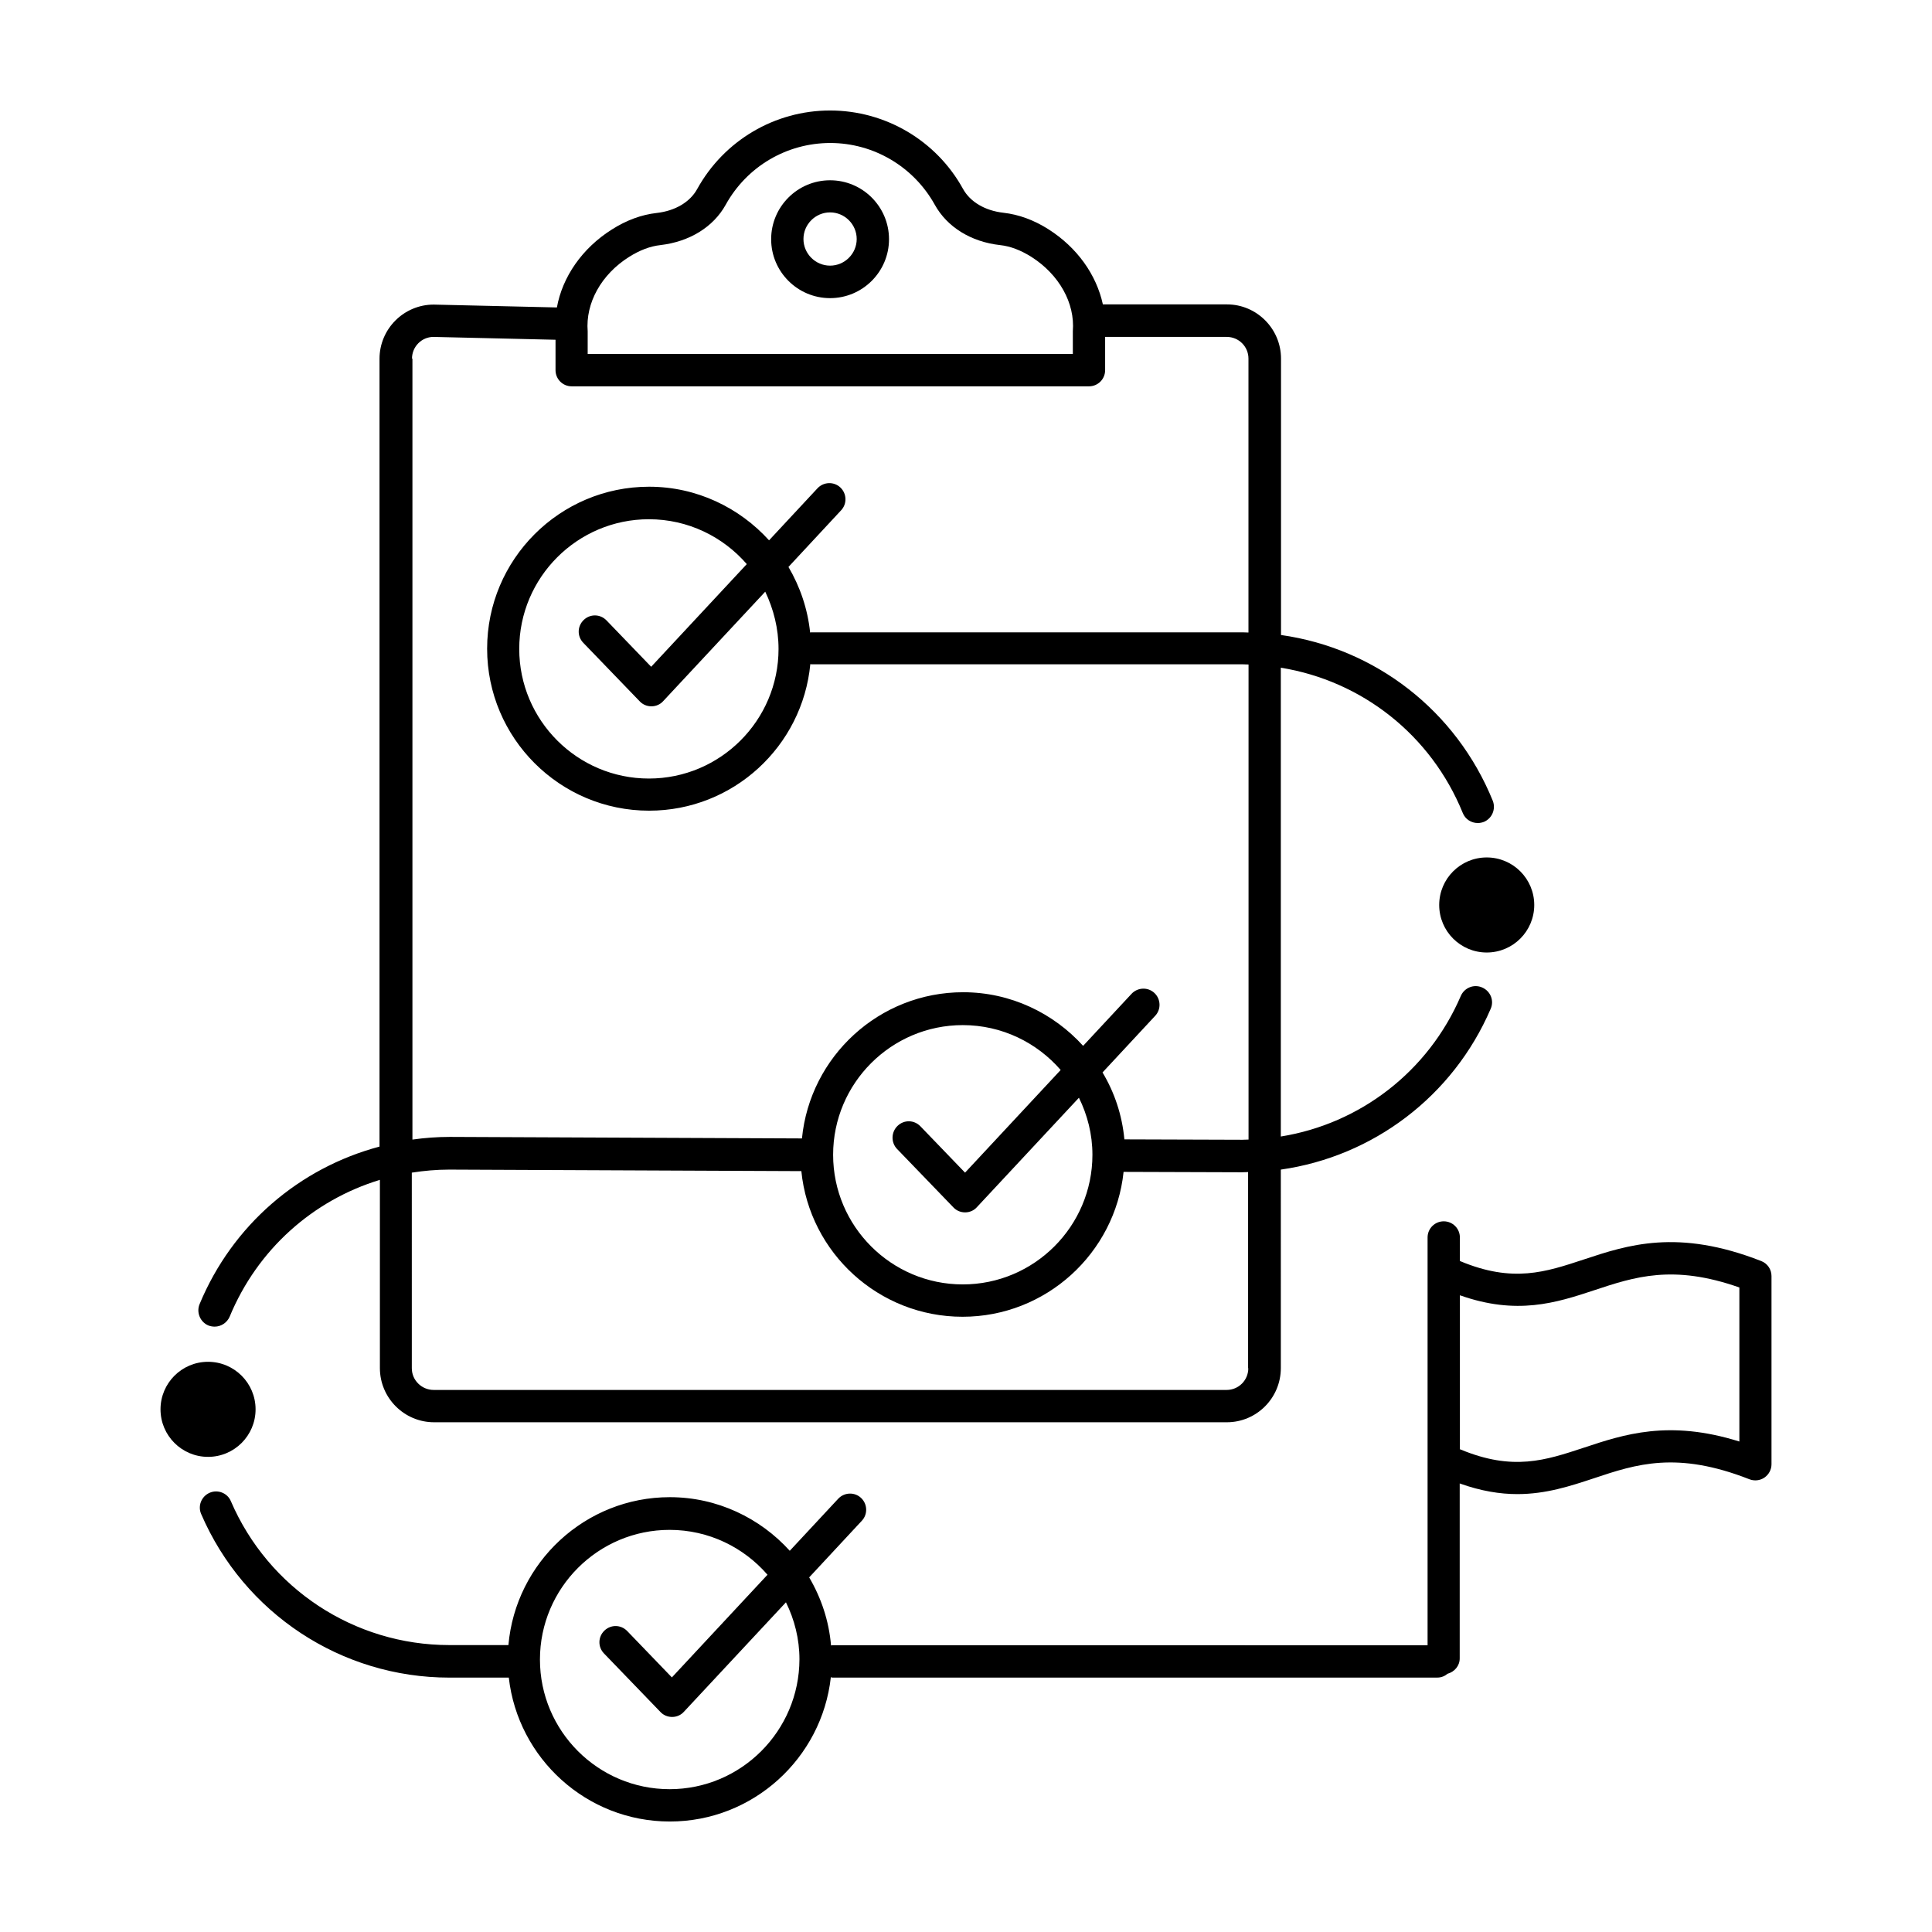
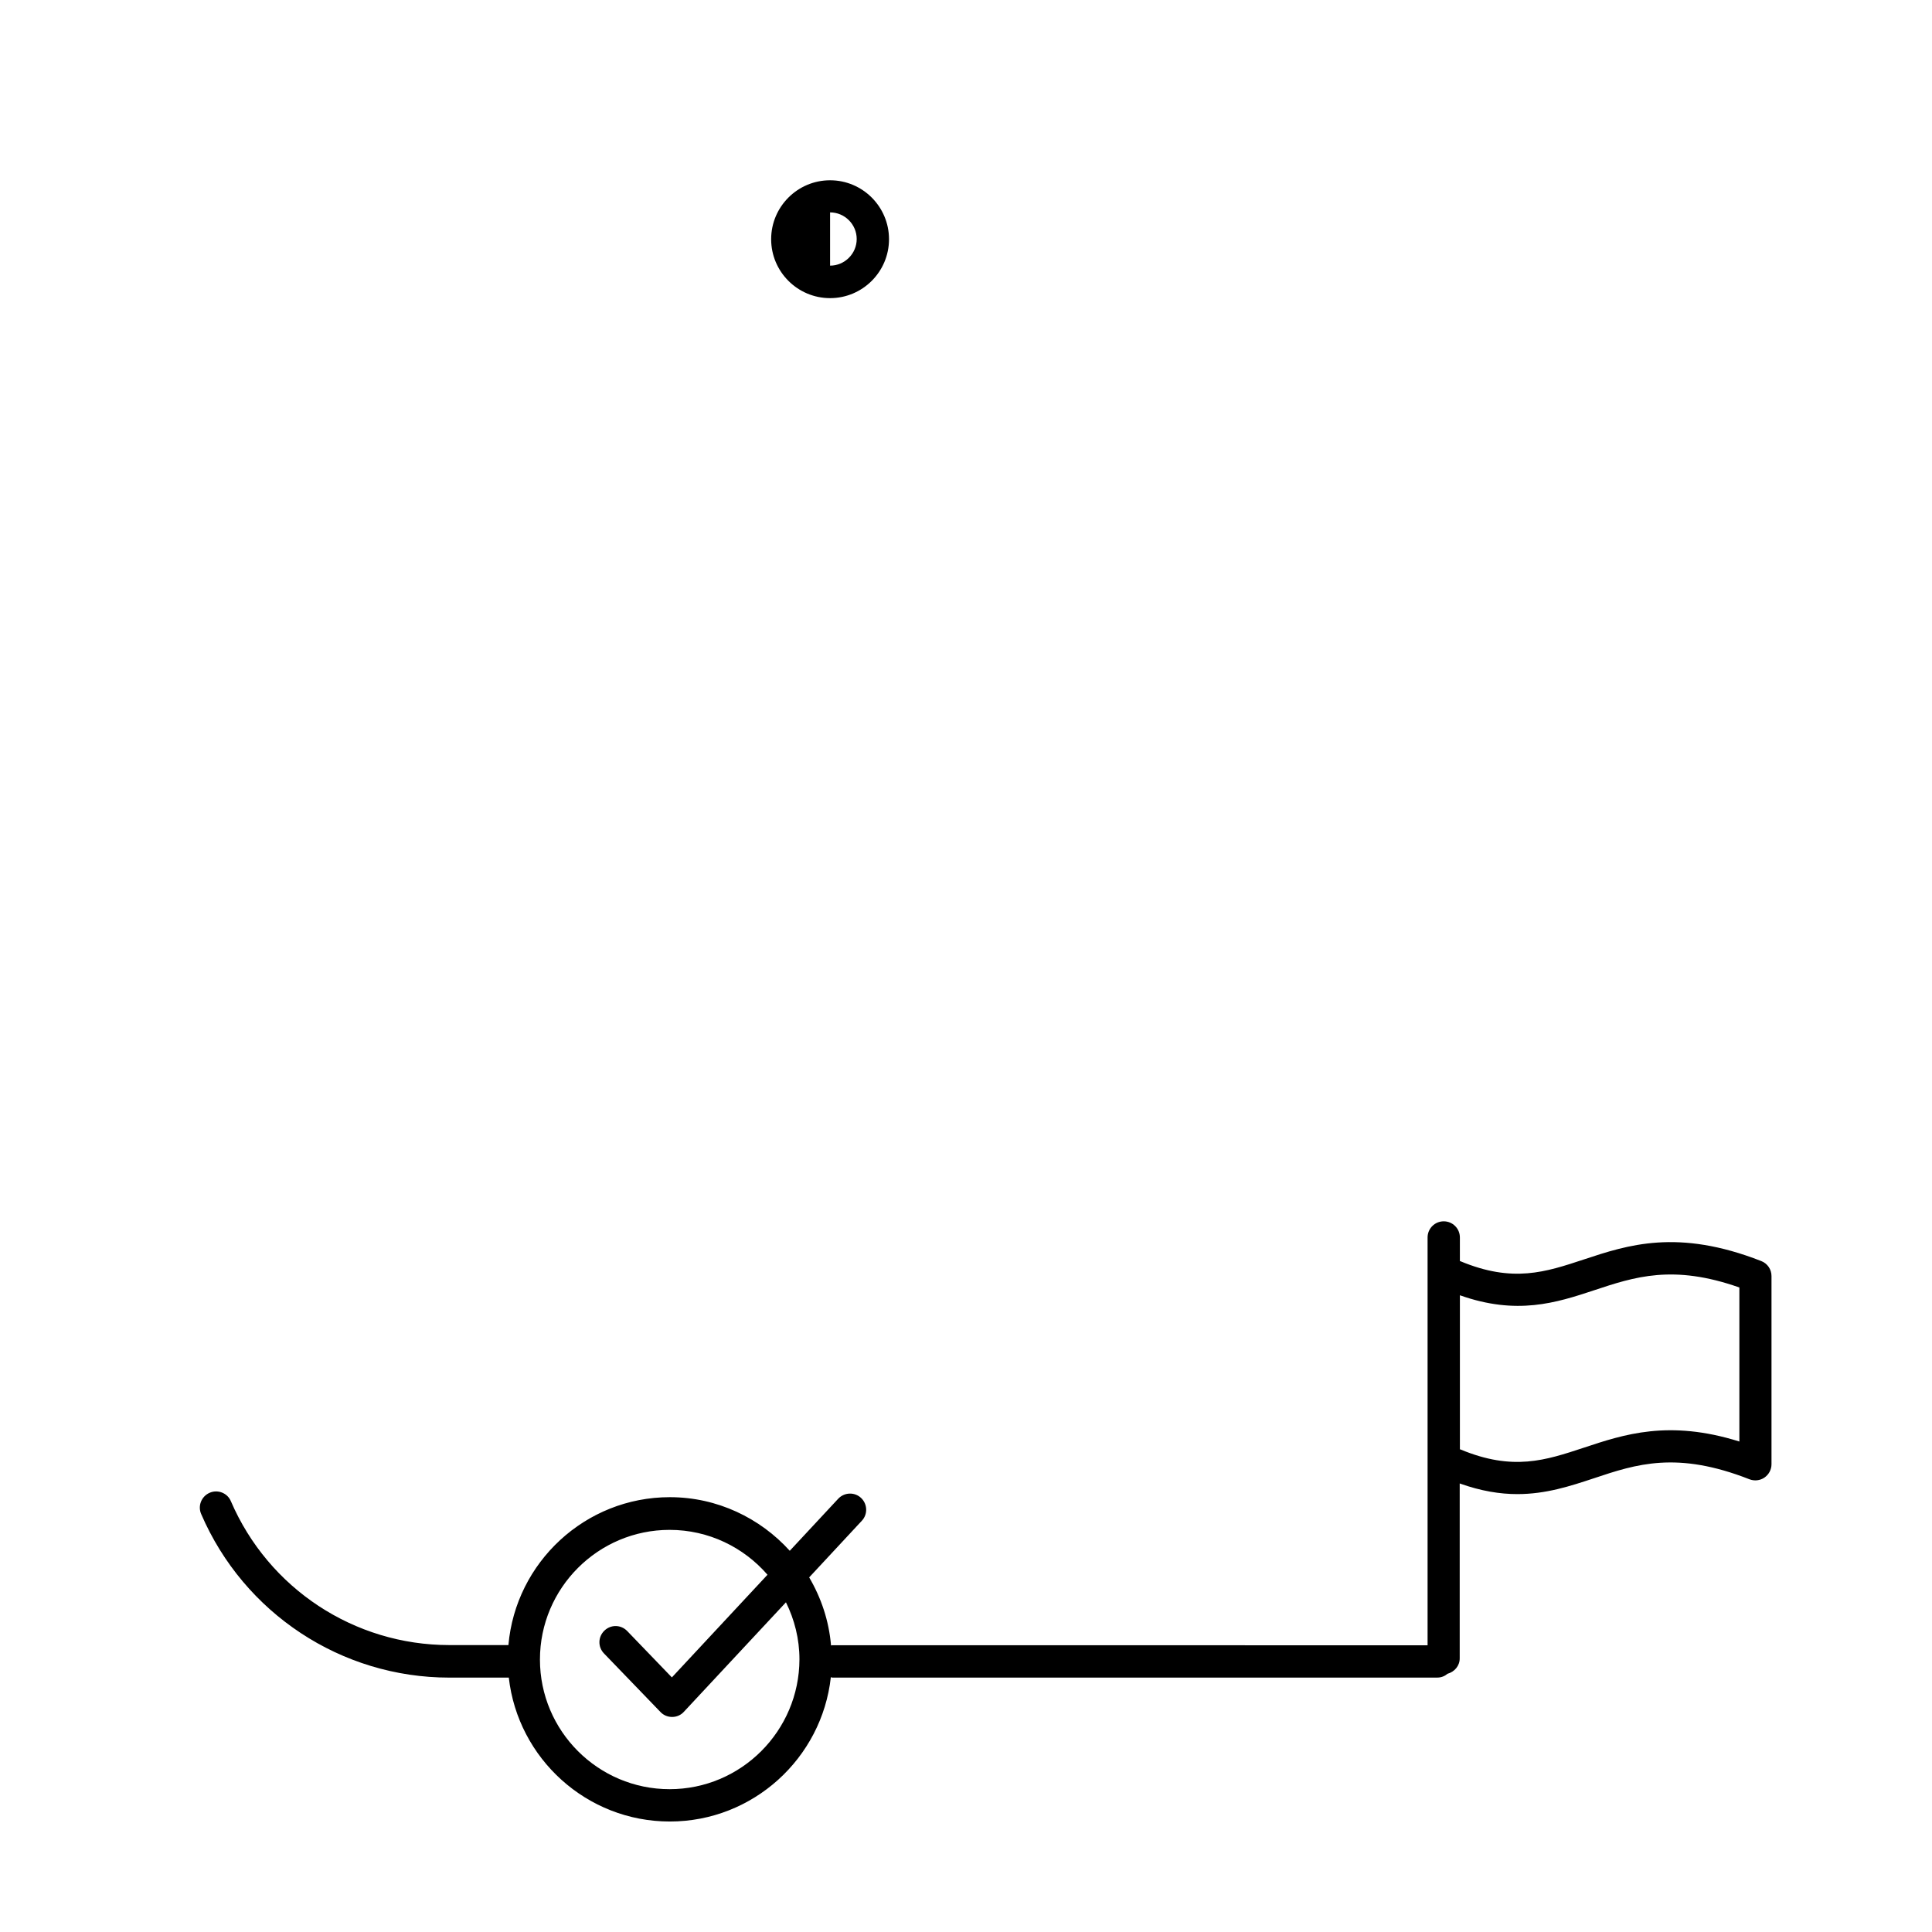
<svg xmlns="http://www.w3.org/2000/svg" fill="#000000" width="800px" height="800px" version="1.1" viewBox="144 144 512 512">
  <g>
-     <path d="m550.59 383.83c0 6.953-5.637 12.594-12.594 12.594-6.957 0-12.594-5.641-12.594-12.594 0-6.957 5.637-12.598 12.594-12.598 6.957 0 12.594 5.641 12.594 12.598" />
-     <path d="m211.73 517.49c0 6.953-5.641 12.594-12.598 12.594-6.957 0-12.594-5.641-12.594-12.594 0-6.957 5.637-12.598 12.594-12.598 6.957 0 12.598 5.641 12.598 12.598" />
-     <path d="m199.23 495.27c0.555 0.203 1.109 0.301 1.664 0.301 1.664 0 3.273-1.008 3.981-2.672 7.356-17.785 22.066-30.832 39.801-36.223v49.879c0 7.91 6.449 14.359 14.359 14.359h210.09c7.91 0 14.309-6.449 14.309-14.359l-0.004-52.598c24.434-3.477 45.645-19.398 55.621-42.621 0.957-2.168-0.051-4.684-2.266-5.644-2.168-0.957-4.684 0.051-5.644 2.215-8.613 20.051-26.703 33.906-47.711 37.281v-124.24c21.461 3.477 39.801 17.785 48.215 38.492 0.656 1.664 2.266 2.672 3.981 2.672 0.555 0 1.059-0.102 1.613-0.301 2.168-0.906 3.223-3.375 2.367-5.594-9.723-23.93-31.137-40.406-56.125-43.934v-73.254c0-7.91-6.449-14.359-14.309-14.359h-32.898c-1.715-7.859-6.801-15.062-14.41-19.902-3.879-2.469-7.91-3.93-11.941-4.383-4.887-0.555-8.816-2.871-10.73-6.348-7.051-12.793-20.555-20.754-35.215-20.754-14.66 0-28.113 7.961-35.215 20.809-1.914 3.477-5.844 5.793-10.73 6.348-4.031 0.453-8.012 1.914-11.891 4.383-7.91 4.988-13.098 12.594-14.559 20.656l-32.648-0.758c-7.91 0-14.359 6.449-14.359 14.359v208.78c-21.211 5.644-38.996 20.758-47.711 41.816-0.855 2.168 0.199 4.688 2.367 5.594zm275.58 11.336c0 3.176-2.57 5.742-5.742 5.742h-210.14c-3.176 0-5.793-2.57-5.793-5.742l-0.004-51.844c3.223-0.504 6.551-0.805 9.875-0.805h0.203l93.156 0.402c2.168 21.664 20.504 38.594 42.723 38.594 22.117 0 40.406-16.828 42.672-38.391l31.137 0.102h0.25c0.555 0 1.059-0.051 1.613-0.051v51.992zm-93.102-58.141 14.965 15.516c0.805 0.855 1.914 1.309 3.074 1.309h0.051c1.16 0 2.316-0.504 3.074-1.359l27.055-29.02c2.266 4.586 3.578 9.723 3.578 15.113 0 18.941-15.418 34.359-34.359 34.359-18.941 0-34.359-15.418-34.359-34.359 0-18.941 15.418-34.359 34.359-34.359 10.379 0 19.648 4.637 25.945 11.891l-25.34 27.207-11.84-12.293c-1.664-1.715-4.332-1.762-6.047-0.102-1.719 1.664-1.77 4.387-0.156 6.098zm-70.988-236.39c2.82-1.762 5.543-2.82 8.312-3.125 7.707-0.906 14.008-4.785 17.281-10.68 5.594-10.125 16.172-16.375 27.711-16.375 11.539 0 22.117 6.297 27.711 16.375 3.273 5.894 9.574 9.824 17.281 10.68 2.769 0.301 5.492 1.359 8.312 3.125 7.356 4.684 11.586 12.242 10.984 19.699v0.352 5.691h-128.57v-5.996c-0.605-7.555 3.625-15.113 10.98-19.746zm-57.535 26.953c0-3.176 2.57-5.742 5.691-5.742l32.344 0.754v8.062c0 2.367 1.914 4.281 4.281 4.281h137.09c2.367 0 4.281-1.914 4.281-4.281v-8.816h32.242c3.176 0 5.742 2.57 5.742 5.742v72.598c-0.555 0-1.059-0.051-1.613-0.051h-114.3c-0.102 0-0.152 0.051-0.25 0.051-0.656-6.297-2.672-12.141-5.742-17.383l13.957-15.012c1.613-1.715 1.512-4.434-0.203-6.047-1.715-1.613-4.434-1.512-6.047 0.203l-12.848 13.805c-7.859-8.664-19.195-14.207-31.789-14.207-23.68 0-42.926 19.246-42.926 42.926 0 23.68 19.246 42.926 42.926 42.926 22.32 0 40.656-17.078 42.723-38.844 0.102 0 0.152 0.051 0.25 0.051h114.27c0.555 0 1.059 0.051 1.613 0.051v125.9c-0.555 0-1.059 0.051-1.613 0.051h-0.203l-31.086-0.102c-0.605-6.449-2.621-12.445-5.793-17.734l13.957-15.012c1.613-1.715 1.512-4.434-0.203-6.047-1.715-1.613-4.434-1.512-6.047 0.203l-12.848 13.805c-7.859-8.664-19.195-14.207-31.789-14.207-22.27 0-40.605 17.027-42.723 38.742l-93.105-0.402h-0.25c-3.324 0-6.648 0.25-9.875 0.707v-206.97zm97.137 76.934c0 18.941-15.418 34.359-34.359 34.359s-34.359-15.418-34.359-34.359 15.418-34.359 34.359-34.359c10.379 0 19.648 4.637 25.945 11.891l-25.34 27.207-11.84-12.293c-1.664-1.715-4.332-1.762-6.047-0.102-1.715 1.664-1.762 4.332-0.102 6.047l14.965 15.516c0.805 0.855 1.914 1.309 3.074 1.309h0.051c1.16 0 2.316-0.504 3.074-1.359l27.055-29.02c2.211 4.633 3.523 9.773 3.523 15.164z" />
-     <path d="m363.98 223.01c8.613 0 15.617-7.004 15.617-15.617s-7.004-15.617-15.617-15.617c-8.613 0-15.617 7.004-15.617 15.617s7 15.617 15.617 15.617zm0-22.723c3.879 0 7.055 3.176 7.055 7.055s-3.176 7.055-7.055 7.055c-3.879 0-7.055-3.176-7.055-7.055 0-3.883 3.176-7.055 7.055-7.055z" />
+     <path d="m363.98 223.01c8.613 0 15.617-7.004 15.617-15.617s-7.004-15.617-15.617-15.617c-8.613 0-15.617 7.004-15.617 15.617s7 15.617 15.617 15.617zm0-22.723c3.879 0 7.055 3.176 7.055 7.055s-3.176 7.055-7.055 7.055z" />
    <path d="m610.74 478.19c-22.117-8.664-35.367-4.281-47.055-0.402-10.078 3.324-18.742 6.246-32.648 0.453-0.051 0-0.102 0-0.152-0.051v-6.246c0-2.367-1.914-4.281-4.281-4.281-2.367 0-4.281 1.914-4.281 4.281v108.07l-157.79-0.004c-0.102 0-0.203 0.051-0.301 0.051-0.555-6.551-2.621-12.645-5.793-18.035l13.957-15.012c1.613-1.715 1.512-4.434-0.203-6.047-1.715-1.613-4.434-1.512-6.047 0.203l-12.848 13.805c-7.859-8.664-19.195-14.207-31.789-14.207-22.418 0-40.859 17.281-42.773 39.195h-15.668c-25.191 0-47.914-14.965-57.887-38.137-0.906-2.168-3.477-3.176-5.644-2.215-2.168 0.957-3.176 3.477-2.215 5.644 11.336 26.301 37.129 43.328 65.746 43.328h15.77c2.418 21.41 20.605 38.137 42.672 38.137 22.066 0 40.305-16.777 42.672-38.238 0.152 0 0.25 0.102 0.402 0.102l160.36-0.008c1.008 0 1.965-0.402 2.672-1.008 1.812-0.504 3.223-2.066 3.223-4.082v-46.352c5.644 2.016 10.68 2.82 15.266 2.82 7.609 0 14.008-2.117 20.254-4.18 11.285-3.777 22.016-7.305 41.262 0.25 1.309 0.504 2.82 0.352 3.981-0.453 1.16-0.805 1.863-2.117 1.863-3.527v-49.879c0-1.758-1.055-3.32-2.719-3.973zm-289.29 139.96c-18.941 0-34.359-15.418-34.359-34.359 0-18.941 15.418-34.359 34.359-34.359 10.379 0 19.648 4.637 25.945 11.891l-25.34 27.207-11.84-12.293c-1.664-1.715-4.332-1.762-6.047-0.102-1.715 1.664-1.762 4.332-0.102 6.047l14.965 15.516c0.805 0.855 1.914 1.309 3.074 1.309h0.051c1.16 0 2.316-0.504 3.074-1.359l27.055-29.02c2.266 4.586 3.578 9.723 3.578 15.113-0.055 18.992-15.469 34.41-34.414 34.41zm283.45-92.148c-18.691-5.844-30.582-1.863-41.211 1.664-10.078 3.324-18.742 6.246-32.648 0.453-0.051 0-0.102 0-0.152-0.051v-40.809c15.062 5.34 25.492 2.016 35.52-1.309 10.781-3.578 20.957-6.953 38.543-0.754v40.805z" />
  </g>
</svg>